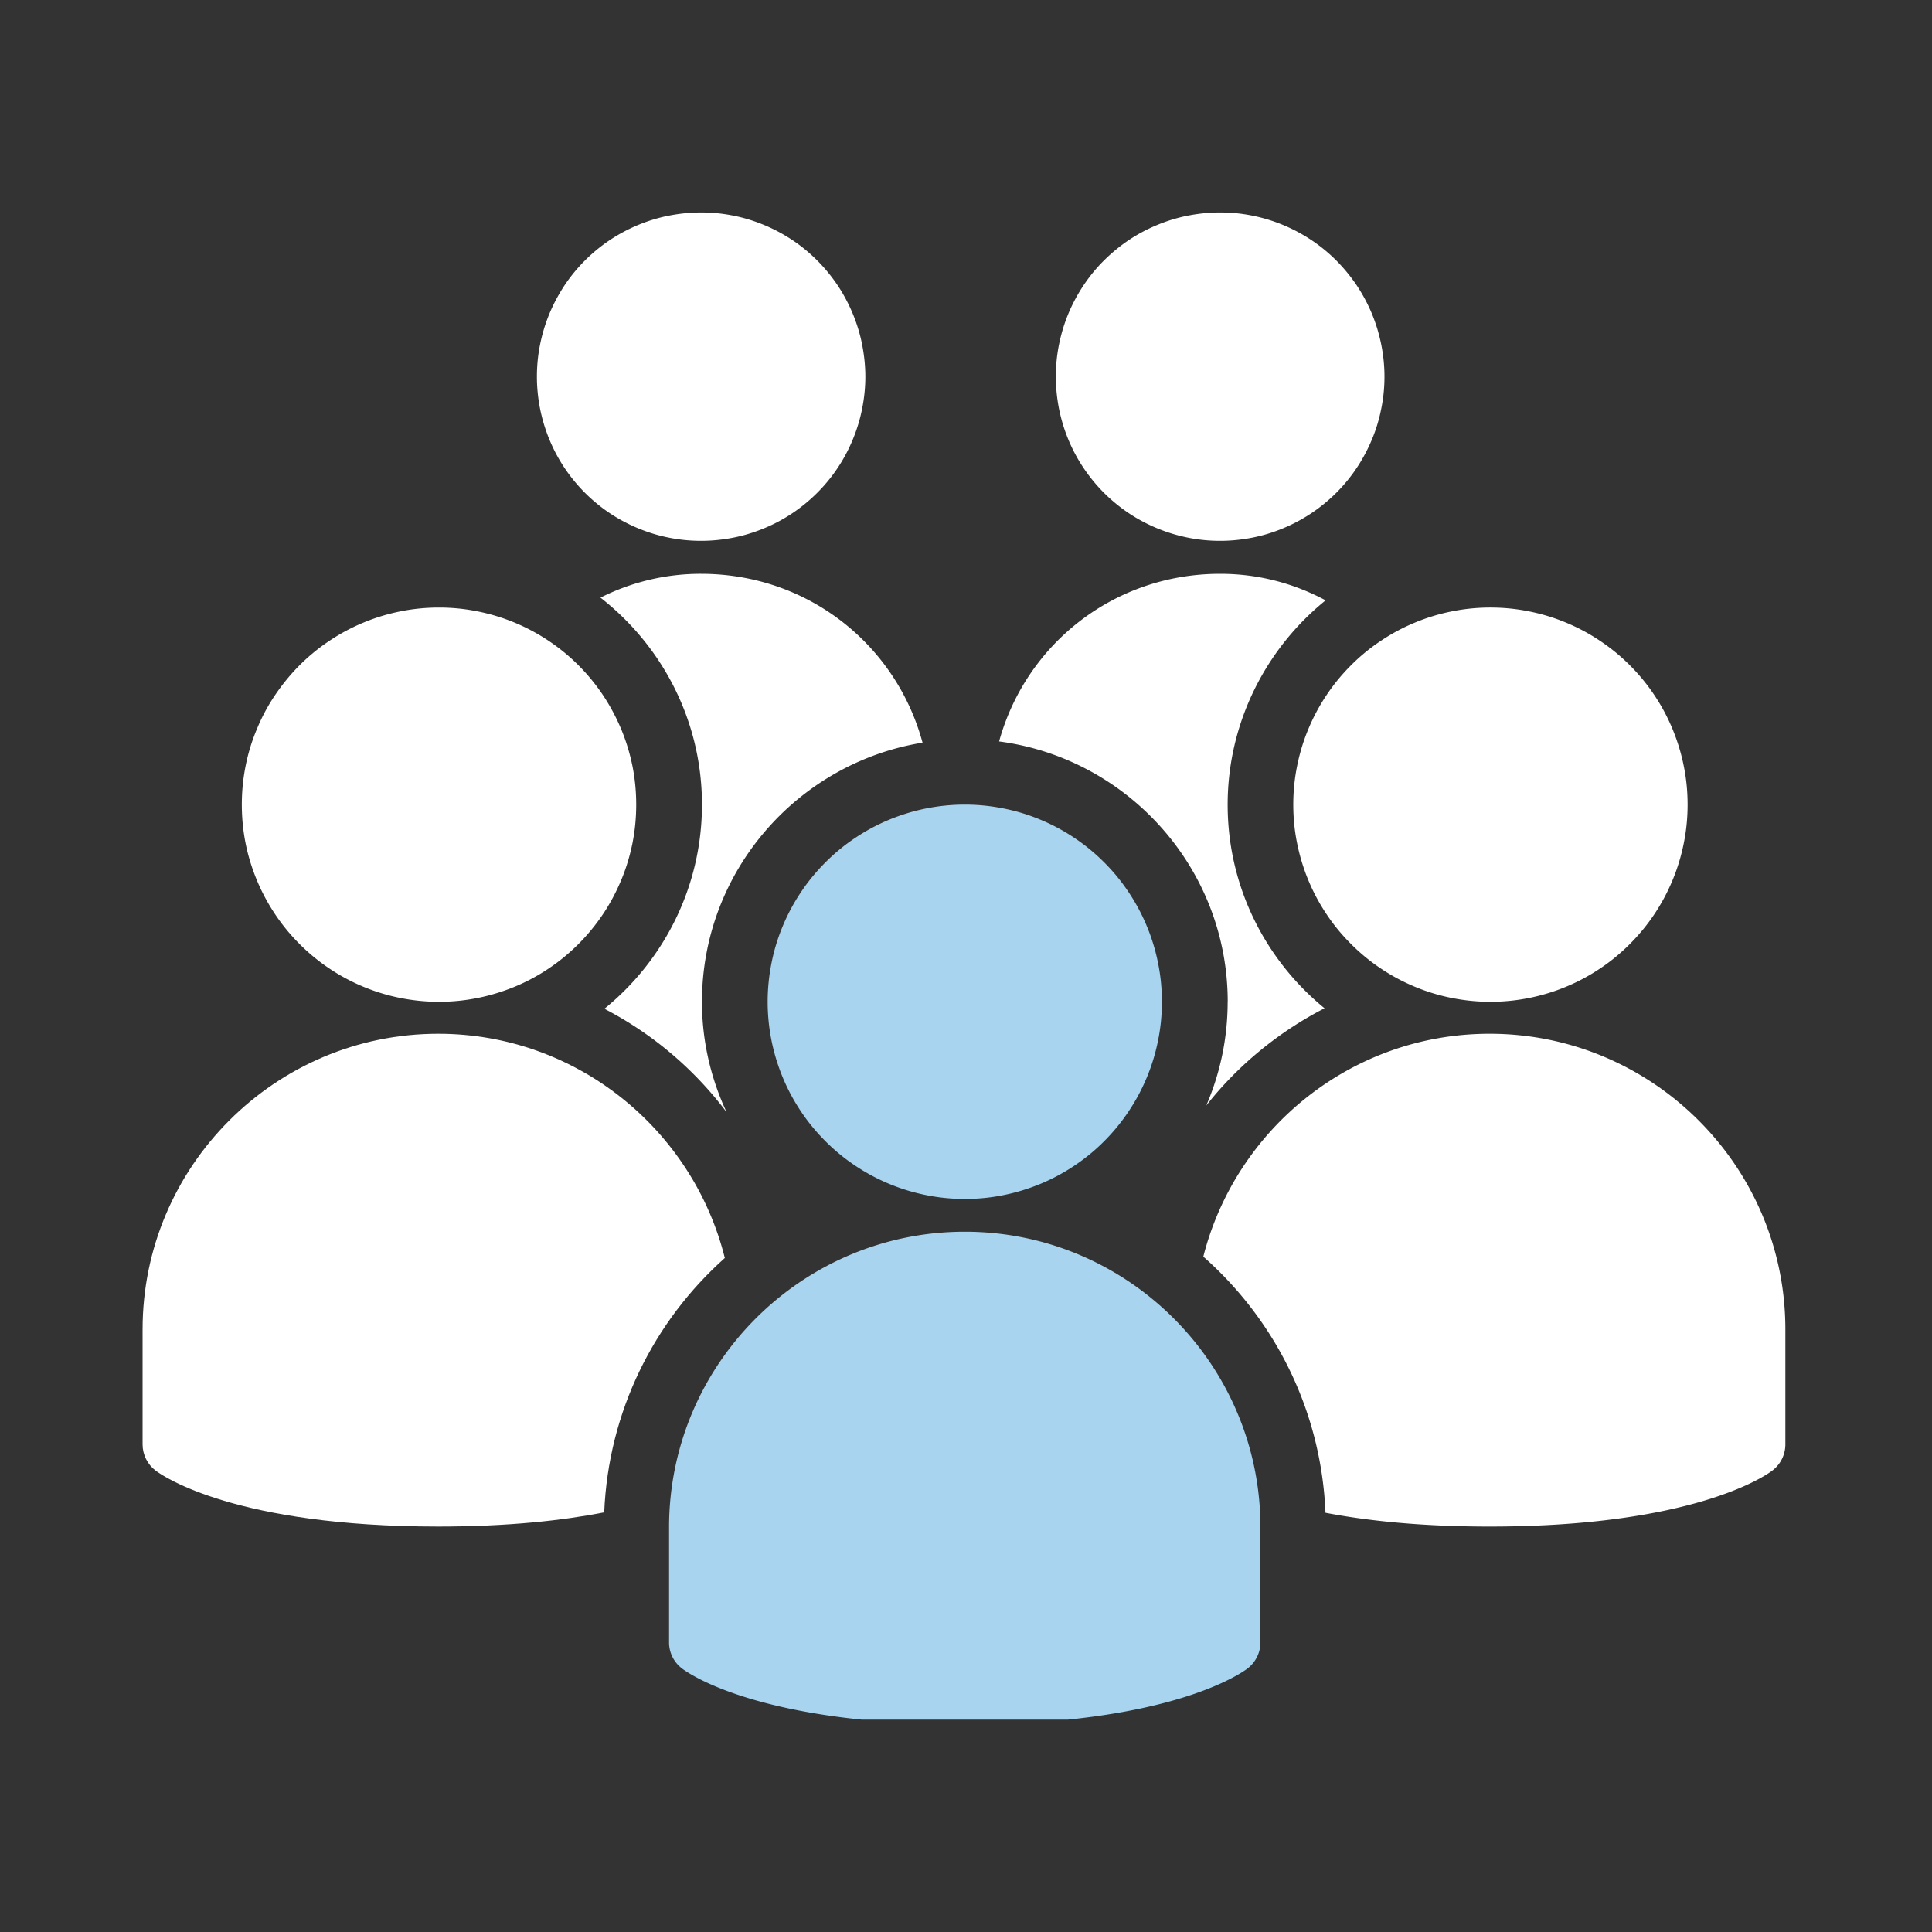
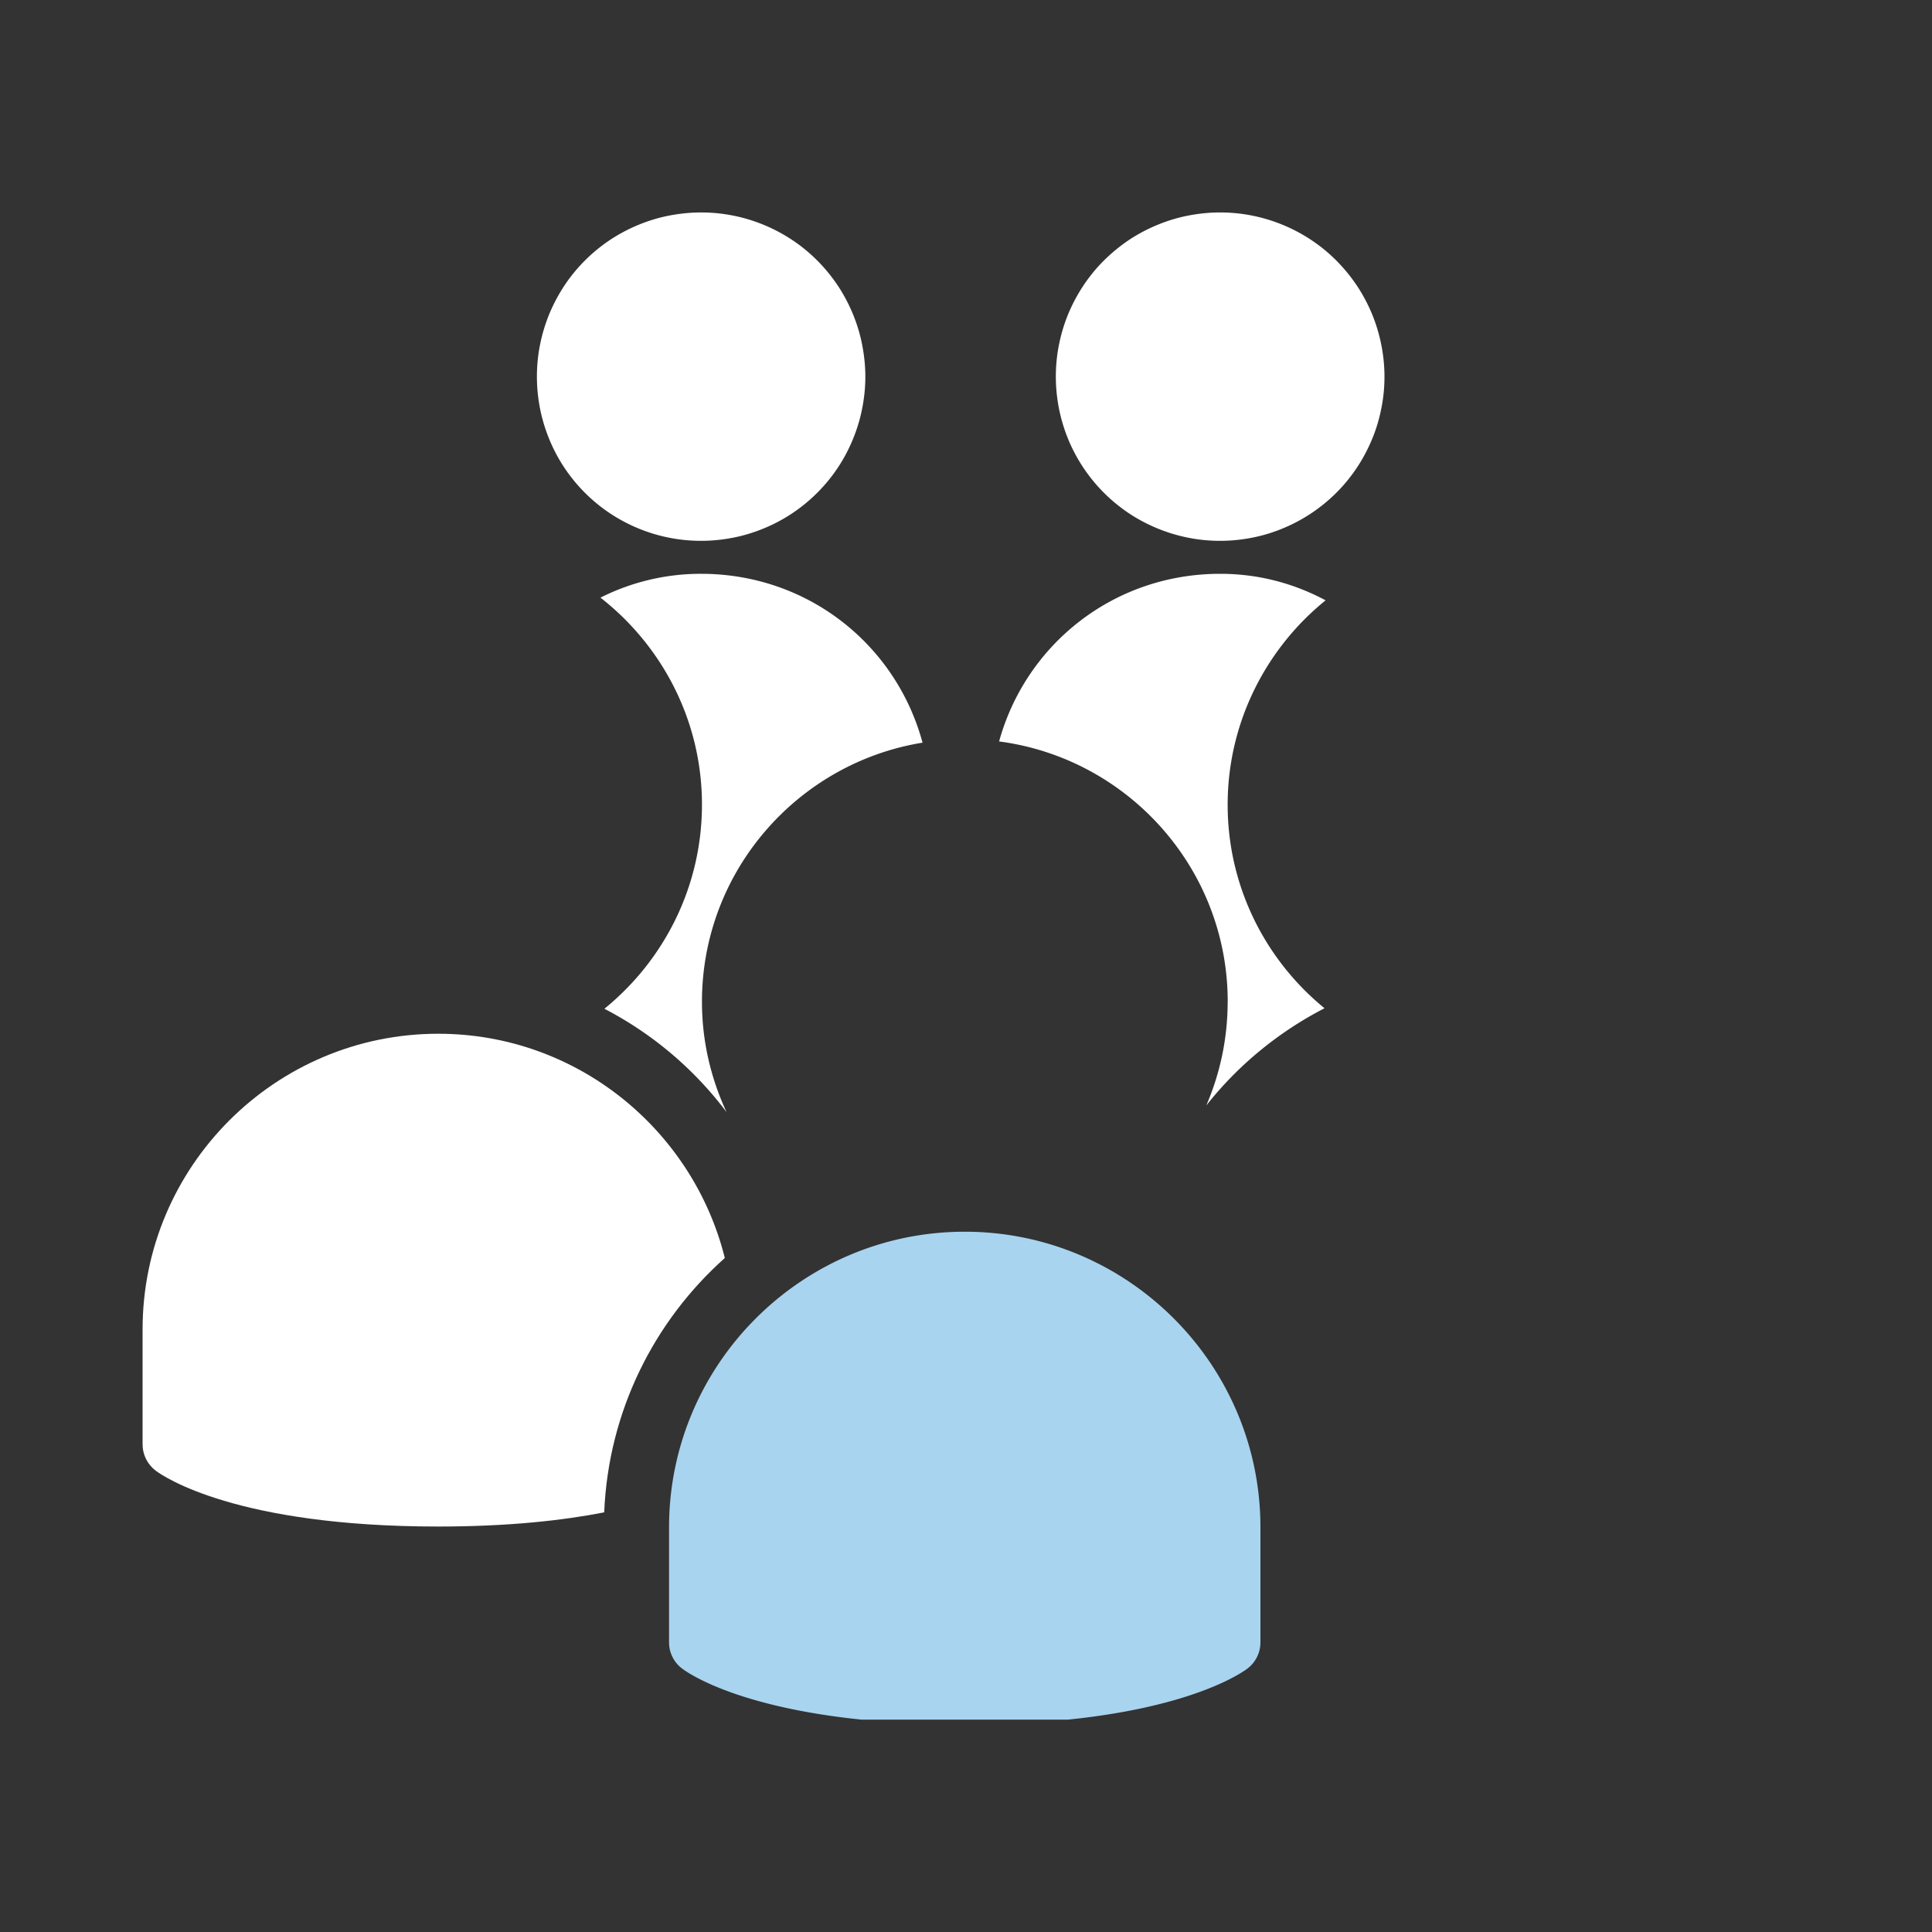
<svg xmlns="http://www.w3.org/2000/svg" id="Layer_1" data-name="Layer 1" viewBox="0 0 300 300">
  <rect x="0" y="0" width="300" height="300" fill="#333333" stroke="none" />
  <defs>
    <clipPath id="clippath">
      <path class="cls-3" d="M82.65 32.98h51.96v52.39H82.65z" />
    </clipPath>
    <clipPath id="clippath-1">
      <path class="cls-3" d="M163.7 32.98h51.96v52.39H163.7z" />
    </clipPath>
    <clipPath id="clippath-2">
      <path class="cls-3" d="M103.43 189.29h93.53v77.73h-93.53z" />
    </clipPath>
    <clipPath id="clippath-3">
      <path class="cls-3" d="M22.13 160.19h91.69v76.9H22.13z" />
    </clipPath>
    <clipPath id="clippath-4">
-       <path class="cls-3" d="M186.57 160.19h91.3v76.9h-91.3z" />
-     </clipPath>
+       </clipPath>
    <style>.cls-2{fill:#fff}.cls-3{fill:none}.cls-7{fill:#a8d4ef}</style>
  </defs>
  <path class="cls-2" d="M134.37 58.49c0 1.67-.17 3.33-.5 4.98-.32 1.64-.81 3.23-1.45 4.78s-1.42 3.02-2.35 4.41c-.93 1.4-1.99 2.68-3.17 3.86s-2.47 2.24-3.86 3.17c-1.39.93-2.86 1.71-4.41 2.35s-3.14 1.13-4.78 1.45c-1.65.32-3.3.49-4.98.49s-3.34-.16-4.98-.49c-1.65-.32-3.24-.81-4.79-1.45-1.54-.64-3.01-1.42-4.41-2.35a25.534 25.534 0 0 1-7.03-7.03c-.93-1.39-1.71-2.86-2.35-4.41s-1.12-3.14-1.45-4.78c-.32-1.65-.49-3.3-.49-4.98s.16-3.34.49-4.98c.33-1.65.81-3.24 1.45-4.79.64-1.54 1.43-3.01 2.35-4.41a25.534 25.534 0 0 1 7.03-7.03c1.4-.93 2.87-1.71 4.41-2.35 1.55-.64 3.14-1.13 4.79-1.45 1.64-.32 3.3-.49 4.98-.49s3.33.16 4.98.49c1.64.32 3.23.81 4.78 1.45 1.55.64 3.02 1.43 4.41 2.35 1.4.93 2.68 1.99 3.86 3.17s2.24 2.48 3.17 3.86c.93 1.4 1.71 2.87 2.35 4.41.64 1.55 1.13 3.14 1.45 4.79.32 1.64.5 3.3.5 4.98z" style="clip-path:url(#clippath)" />
  <path class="cls-2" d="M214.98 58.49c0 1.67-.16 3.33-.5 4.98-.32 1.64-.8 3.23-1.45 4.78s-1.43 3.02-2.36 4.41a25.05 25.05 0 0 1-3.17 3.86 25.504 25.504 0 0 1-8.28 5.52c-1.54.64-3.14 1.13-4.78 1.45s-3.3.49-4.98.49-3.34-.16-4.98-.49-3.24-.81-4.78-1.45c-1.55-.64-3.02-1.42-4.42-2.35a25.534 25.534 0 0 1-7.03-7.03c-.93-1.39-1.72-2.86-2.36-4.41s-1.12-3.14-1.45-4.78c-.32-1.65-.49-3.3-.49-4.98s.16-3.34.49-4.98c.33-1.65.81-3.24 1.45-4.79.64-1.54 1.43-3.01 2.36-4.41.93-1.39 1.98-2.68 3.17-3.86s2.48-2.24 3.86-3.17c1.4-.93 2.87-1.71 4.42-2.35 1.54-.64 3.14-1.13 4.78-1.45s3.3-.49 4.98-.49 3.34.16 4.98.49a25.598 25.598 0 0 1 9.19 3.8c1.4.93 2.69 1.99 3.87 3.17 1.18 1.19 2.24 2.48 3.17 3.86.93 1.4 1.72 2.87 2.36 4.41.64 1.55 1.12 3.14 1.45 4.79.33 1.64.5 3.3.5 4.98z" style="clip-path:url(#clippath-1)" />
-   <path class="cls-7" d="M180.42 155.56c0 2.01-.19 3.99-.59 5.97a30.17 30.17 0 0 1-1.74 5.74c-.77 1.86-1.71 3.62-2.83 5.29a30.182 30.182 0 0 1-3.8 4.64c-1.42 1.43-2.97 2.7-4.64 3.81a30.201 30.201 0 0 1-5.29 2.83c-1.85.76-3.77 1.35-5.74 1.74-1.97.4-3.96.59-5.97.59s-4-.19-5.98-.59a30.39 30.39 0 0 1-5.74-1.74c-1.86-.77-3.62-1.71-5.29-2.83a29.673 29.673 0 0 1-4.64-3.81c-1.42-1.42-2.7-2.96-3.81-4.64a30.201 30.201 0 0 1-2.83-5.29 30.673 30.673 0 0 1-2.33-11.71c0-2.01.2-4 .59-5.98s.97-3.89 1.74-5.74c.77-1.86 1.71-3.62 2.83-5.29 1.11-1.67 2.39-3.22 3.81-4.64s2.96-2.7 4.64-3.81c1.67-1.12 3.43-2.06 5.29-2.83 1.86-.76 3.77-1.35 5.74-1.74s3.96-.59 5.98-.59 3.99.2 5.97.59 3.89.97 5.74 1.74c1.86.77 3.62 1.71 5.29 2.83 1.67 1.11 3.22 2.39 4.64 3.81s2.69 2.96 3.8 4.64c1.12 1.67 2.06 3.43 2.83 5.29a30.17 30.17 0 0 1 1.74 5.74c.4 1.97.59 3.96.59 5.98z" />
  <path class="cls-7" d="M149.81 267.79c-31.41 0-42.7-7.79-43.87-8.68a5.082 5.082 0 0 1-2.05-4.08v-17.86c0-25.31 20.61-45.91 45.92-45.91s45.91 20.6 45.91 45.91v17.86c0 1.6-.76 3.12-2.04 4.08-1.19.89-12.47 8.68-43.87 8.68z" style="clip-path:url(#clippath-2)" />
  <path class="cls-2" d="M112.55 195.34c-4.98-19.96-23.02-34.82-44.5-34.82-25.31 0-45.91 20.6-45.91 45.91v17.86c0 1.6.76 3.11 2.04 4.08 1.19.89 12.47 8.67 43.87 8.67 10.88 0 19.3-.94 25.77-2.2.65-15.69 7.75-29.71 18.73-39.5z" style="clip-path:url(#clippath-3)" />
  <path class="cls-2" d="M231.3 160.52c-21.42 0-39.4 14.75-44.45 34.61 11.13 9.82 18.32 23.94 18.97 39.77 6.43 1.23 14.76 2.14 25.49 2.14 31.4 0 42.69-7.78 43.87-8.67a5.096 5.096 0 0 0 2.05-4.08v-17.86c0-25.31-20.6-45.91-45.91-45.91z" style="clip-path:url(#clippath-4)" />
-   <path class="cls-2" d="M262.05 124.94c0 2.01-.19 4-.59 5.98a30.39 30.39 0 0 1-1.74 5.74c-.77 1.86-1.71 3.62-2.83 5.29-1.11 1.67-2.39 3.22-3.81 4.64s-2.96 2.7-4.64 3.81a30.201 30.201 0 0 1-5.29 2.83 30.673 30.673 0 0 1-11.71 2.33c-2.01 0-4-.2-5.98-.59s-3.89-.97-5.74-1.74c-1.86-.77-3.62-1.71-5.29-2.83-1.67-1.11-3.22-2.39-4.64-3.81s-2.7-2.96-3.81-4.64a30.201 30.201 0 0 1-2.83-5.29 31.14 31.14 0 0 1-1.74-5.74c-.4-1.97-.59-3.96-.59-5.98s.19-3.99.59-5.97c.39-1.97.97-3.89 1.74-5.74.77-1.86 1.71-3.62 2.83-5.29 1.11-1.67 2.39-3.22 3.81-4.64s2.96-2.69 4.64-3.8c1.67-1.12 3.43-2.06 5.29-2.83a30.17 30.17 0 0 1 5.74-1.74c1.97-.4 3.96-.59 5.98-.59s3.99.19 5.97.59c1.97.39 3.89.97 5.74 1.74 1.86.77 3.62 1.71 5.29 2.83 1.67 1.11 3.22 2.38 4.64 3.8s2.7 2.97 3.81 4.64c1.12 1.67 2.06 3.43 2.83 5.29.76 1.85 1.35 3.77 1.74 5.74.4 1.97.59 3.96.59 5.97zM98.79 124.94c0 2.01-.19 4-.58 5.98-.4 1.97-.97 3.88-1.75 5.74s-1.71 3.62-2.83 5.29-2.39 3.22-3.81 4.64-2.97 2.7-4.64 3.81a29.85 29.85 0 0 1-5.29 2.83c-1.86.76-3.78 1.35-5.75 1.74-1.96.39-3.96.59-5.97.59s-4-.2-5.98-.59-3.88-.97-5.74-1.74c-1.86-.77-3.62-1.71-5.29-2.83a30.246 30.246 0 0 1-4.64-3.81c-1.42-1.42-2.69-2.96-3.81-4.64s-2.06-3.43-2.83-5.29c-.77-1.86-1.36-3.77-1.75-5.74s-.58-3.96-.58-5.98.19-3.99.58-5.97.97-3.89 1.75-5.74c.76-1.86 1.7-3.62 2.83-5.29s2.39-3.22 3.81-4.64c1.42-1.42 2.96-2.69 4.64-3.8 1.67-1.12 3.43-2.06 5.29-2.83s3.77-1.35 5.74-1.74c1.97-.4 3.96-.59 5.98-.59s4 .19 5.97.59a30.486 30.486 0 0 1 11.04 4.57c1.67 1.11 3.22 2.38 4.64 3.8s2.69 2.97 3.81 4.64c1.11 1.67 2.05 3.43 2.83 5.29.77 1.85 1.35 3.77 1.75 5.74.39 1.97.58 3.96.58 5.97z" />
  <path class="cls-2" d="M190.63 155.56c0 5.72-1.19 11.16-3.32 16.1 4.97-6.3 11.25-11.43 18.36-15.1-9.17-7.49-15.04-18.88-15.04-31.61s5.94-24.24 15.21-31.73c-4.88-2.61-10.38-4.12-16.37-4.12-16.52 0-30.17 10.94-34.33 26.03 19.99 2.62 35.5 19.73 35.5 40.43zM109 124.94c0 12.78-5.92 24.2-15.15 31.7a56.016 56.016 0 0 1 18.97 16.05c-2.43-5.22-3.82-11.01-3.82-17.13 0-20.27 14.87-37.09 34.25-40.24-4.1-15.2-17.8-26.22-34.39-26.22a34.58 34.58 0 0 0-15.62 3.7c9.57 7.48 15.76 19.09 15.76 32.14z" />
</svg>